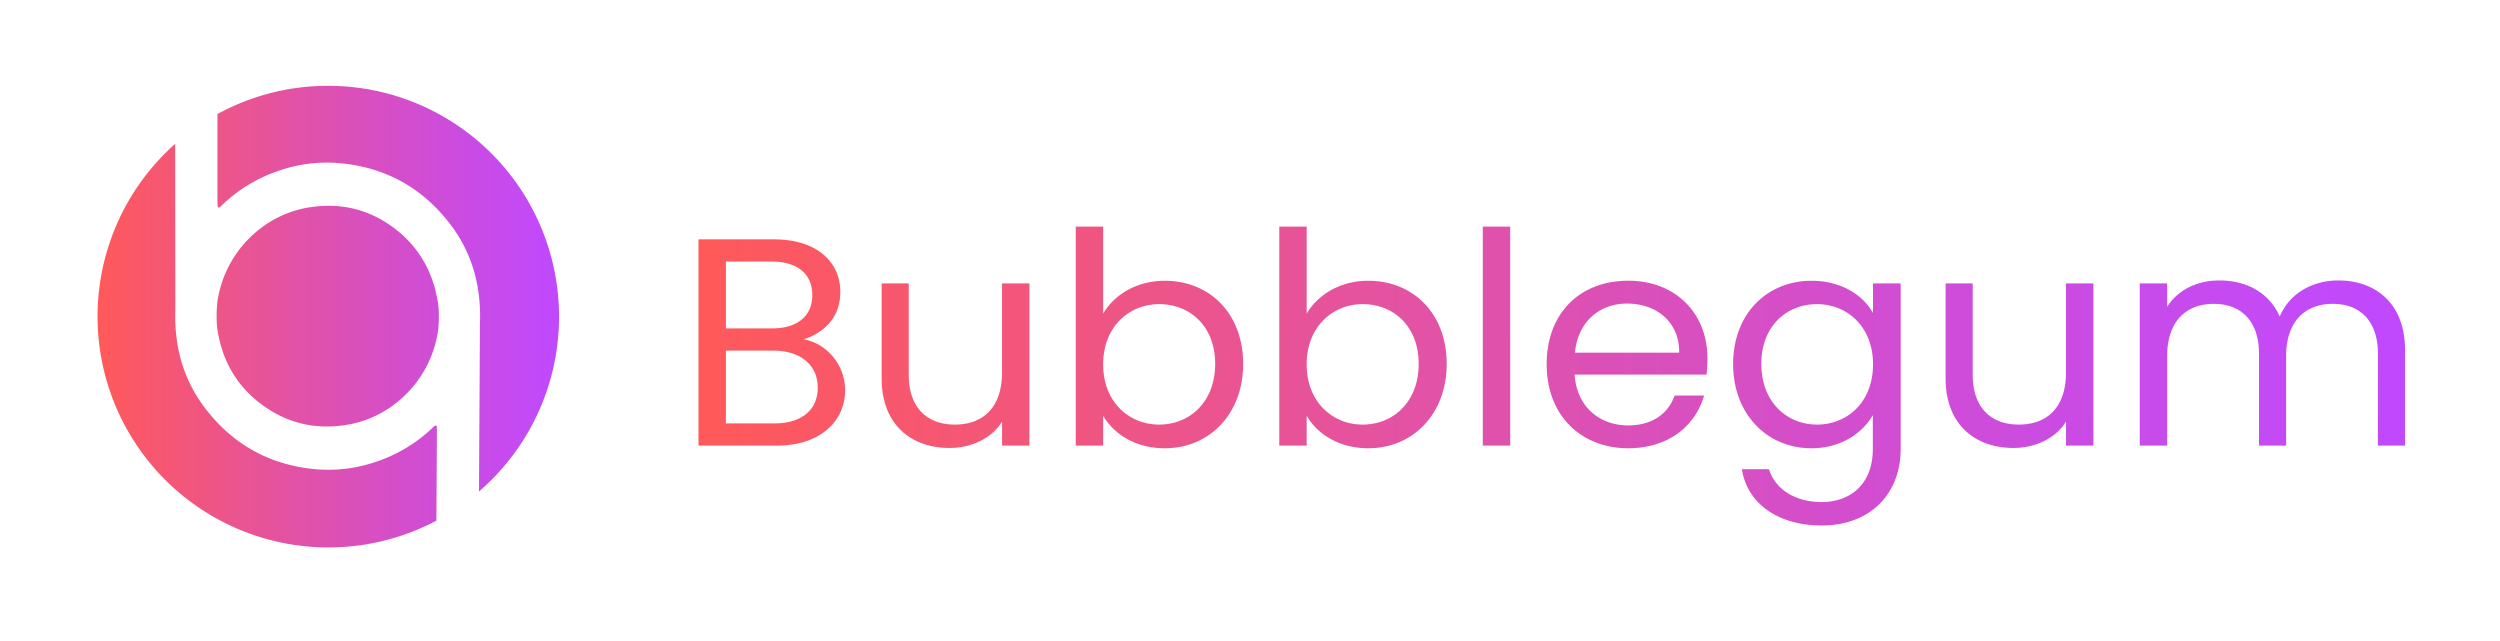
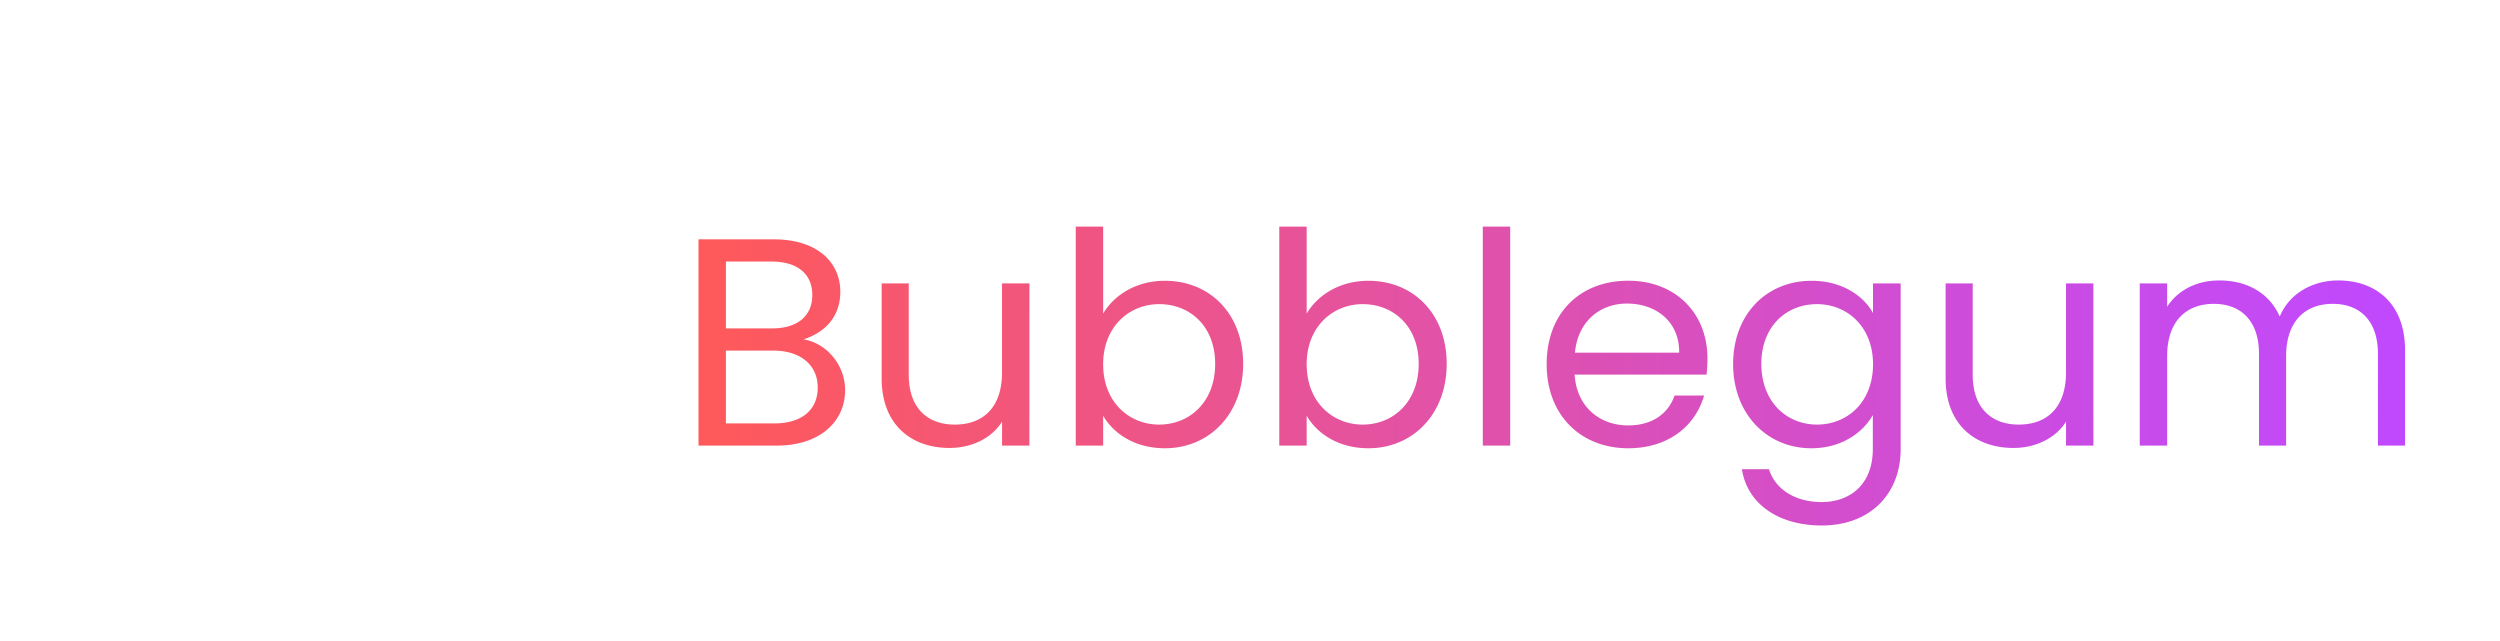
<svg xmlns="http://www.w3.org/2000/svg" xmlns:xlink="http://www.w3.org/1999/xlink" id="Layer_1" data-name="Layer 1" viewBox="0 0 1377.16 353.36">
  <defs>
    <style>.cls-1{fill:url(#Degradado_sin_nombre_2112);}.cls-2{fill:url(#Degradado_sin_nombre_2112-2);}</style>
    <linearGradient id="Degradado_sin_nombre_2112" x1="53.62" y1="174.44" x2="307.99" y2="174.44" gradientUnits="userSpaceOnUse">
      <stop offset="0" stop-color="#ff5959" />
      <stop offset="0.43" stop-color="#e252a6" />
      <stop offset="0.82" stop-color="#c94be6" />
      <stop offset="1" stop-color="#c049ff" />
    </linearGradient>
    <linearGradient id="Degradado_sin_nombre_2112-2" x1="384.78" y1="207.15" x2="1324.84" y2="207.15" xlink:href="#Degradado_sin_nombre_2112" />
  </defs>
-   <path class="cls-1" d="M240.73,163.92a47.48,47.48,0,0,1,1,11c0,1.95-.1,3.89-.27,5.82a.55.55,0,0,0,0,.18,61.72,61.72,0,0,1-21.2,39.38,59.1,59.1,0,0,1-28.41,13.59c-18.13,3.19-34.57-.82-49-12.07-12.21-9.53-19.53-22-22.5-37a46.07,46.07,0,0,1-1-11,62.12,62.12,0,0,1,.36-7.11.36.36,0,0,0,0-.15,61.83,61.83,0,0,1,21.41-38.81,59.41,59.41,0,0,1,28.5-13.4c18.17-3.07,34.58,1.05,48.92,12.4C230.61,136.37,237.85,148.93,240.73,163.92Zm-.58,70.51a.78.78,0,0,0-.67.15c-.71.6-1.34,1.21-2,1.84a83.48,83.48,0,0,1-30.93,18.16,81.19,81.19,0,0,1-33.14,3.85c-24.85-2.38-44.78-13.48-59.86-32.85a78.75,78.75,0,0,1-15.84-36.23,96.21,96.21,0,0,1-1.13-18.69v-.09l-.09-91.32A127.19,127.19,0,0,0,240.4,286.8l.27-48.4c0-1.15,0-2.28-.06-3.45C240.61,234.78,240.36,234.51,240.15,234.43ZM180.79,47.27a126.48,126.48,0,0,0-61,15.56l0,47.51c0,1.15,0,2.28.1,3.45,0,.2.25.44.46.52a.78.78,0,0,0,.67-.15c.71-.6,1.34-1.23,2-1.86A83.45,83.45,0,0,1,153.9,93.94,80.51,80.51,0,0,1,187,89.87c24.86,2.21,44.87,13.15,60.09,32.43a78.72,78.72,0,0,1,16.08,36.13A92.9,92.9,0,0,1,264.38,178l-.52,92.73A127.17,127.17,0,0,0,180.79,47.27Z" />
  <path class="cls-2" d="M427.9,245.46H384.78V131.85h41.46c24.39,0,36.66,13,36.66,28.85,0,14.34-9.12,22.66-20.23,26.24,12.6,2.12,22.88,14,22.88,28C465.55,232.09,451.79,245.46,427.9,245.46Zm-3-101.39H399.87v36.84h25.38c14.1,0,22.22-6.84,22.22-18.42C447.47,151.24,439.68,144.07,424.92,144.07Zm1.16,49.07H399.87v40.1h26.71c14.92,0,23.88-7.34,23.88-19.73C450.46,201,440.84,193.14,426.08,193.14Zm141,52.32H552v-13.2c-5.8,9.29-16.92,14.5-29,14.5-20.9,0-37.33-12.71-37.33-38.3V156.13h14.93V206.5c0,18.1,10.12,27.39,25.38,27.39,15.59,0,26-9.46,26-28.69V156.13h15.1Zm74.62-90.79c24.56,0,43.13,17.93,43.13,45.8,0,27.71-18.74,46.46-43.13,46.46-16.58,0-28.36-8.15-34-17.93v16.46H592.59V124.84h15.09v47.92C613.49,162.82,625.6,154.67,641.68,154.67Zm-3.15,12.87c-16.42,0-30.85,12.39-30.85,33.1,0,21,14.43,33.25,30.85,33.25,16.76,0,30.86-12.39,30.86-33.42S655.29,167.54,638.53,167.54ZM753.8,154.67c24.55,0,43.13,17.93,43.13,45.8,0,27.71-18.74,46.46-43.13,46.46-16.58,0-28.36-8.15-34-17.93v16.46H704.71V124.84H719.8v47.92C725.61,162.82,737.71,154.67,753.8,154.67Zm-3.15,12.87c-16.42,0-30.85,12.39-30.85,33.1,0,21,14.43,33.25,30.85,33.25,16.75,0,30.85-12.39,30.85-33.42S767.4,167.54,750.65,167.54Zm66.17-42.7h15.1V245.46h-15.1Zm80.11,122.09C871.05,246.93,852,229,852,200.64c0-28.21,18.41-46,44.95-46,26.37,0,43.62,18.25,43.62,42.71a77.11,77.11,0,0,1-.5,9H867.4c1.17,18.09,14.1,28,29.53,28,13.6,0,22.23-6.85,25.54-16.47h16.26C934.08,234.21,919.49,246.93,896.93,246.93Zm-29.36-52.65H925c.17-17.44-13.1-27.06-28.7-27.06C881.5,167.22,869.23,176.84,867.57,194.28Zm130.37-39.61c16.58,0,28.53,8.15,33.83,17.76v-16.3H1047v91.29c0,24.61-16.75,42.05-43.46,42.05-23.88,0-41-11.9-44-31h14.93c3.31,10.76,14.1,18.09,29,18.09,16.09,0,28.2-10.1,28.2-29.17V228.67c-5.47,9.62-17.25,18.26-33.83,18.26-24.39,0-43.13-18.75-43.13-46.46C954.81,172.6,973.55,154.67,997.94,154.67Zm3,12.87c-16.58,0-30.68,11.9-30.68,32.93s14.1,33.42,30.68,33.42,30.85-12.23,30.85-33.25C1031.77,179.93,1017.51,167.54,1000.92,167.54Zm152.25,77.92h-15.09v-13.2c-5.81,9.29-16.92,14.5-29,14.5-20.9,0-37.33-12.71-37.33-38.3V156.13h14.93V206.5c0,18.1,10.12,27.39,25.38,27.39,15.59,0,26-9.46,26-28.69V156.13h15.09Zm156.74-50.53c0-18.26-10-27.55-24.88-27.55-15.26,0-25.71,9.62-25.71,28.85v49.23H1244.4V194.93c0-18.26-10-27.55-24.89-27.55-15.26,0-25.71,9.62-25.71,28.85v49.23h-15.09V156.13h15.09V169c6-9.45,16.76-14.51,28.7-14.51,14.93,0,27.37,6.52,33.34,19.89,5.31-12.88,18.24-19.89,32.18-19.89,20.73,0,36.82,12.72,36.82,38.31v52.65h-14.93Z" />
</svg>